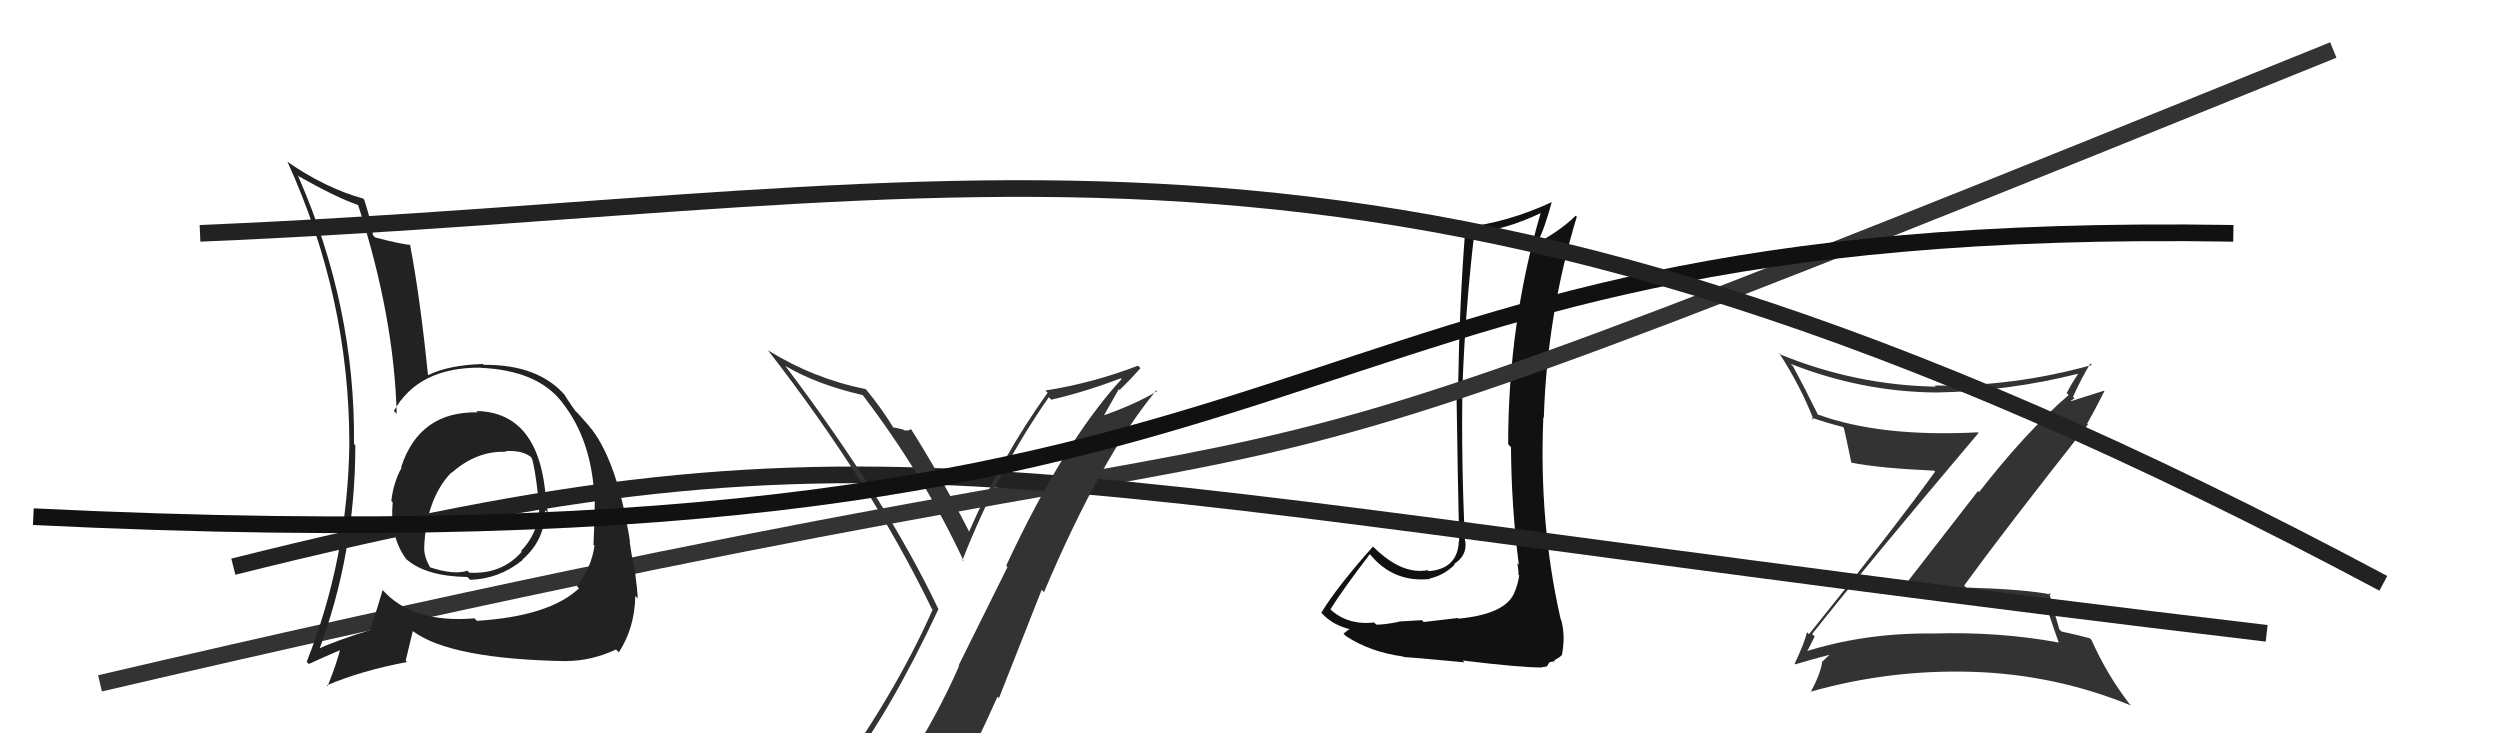
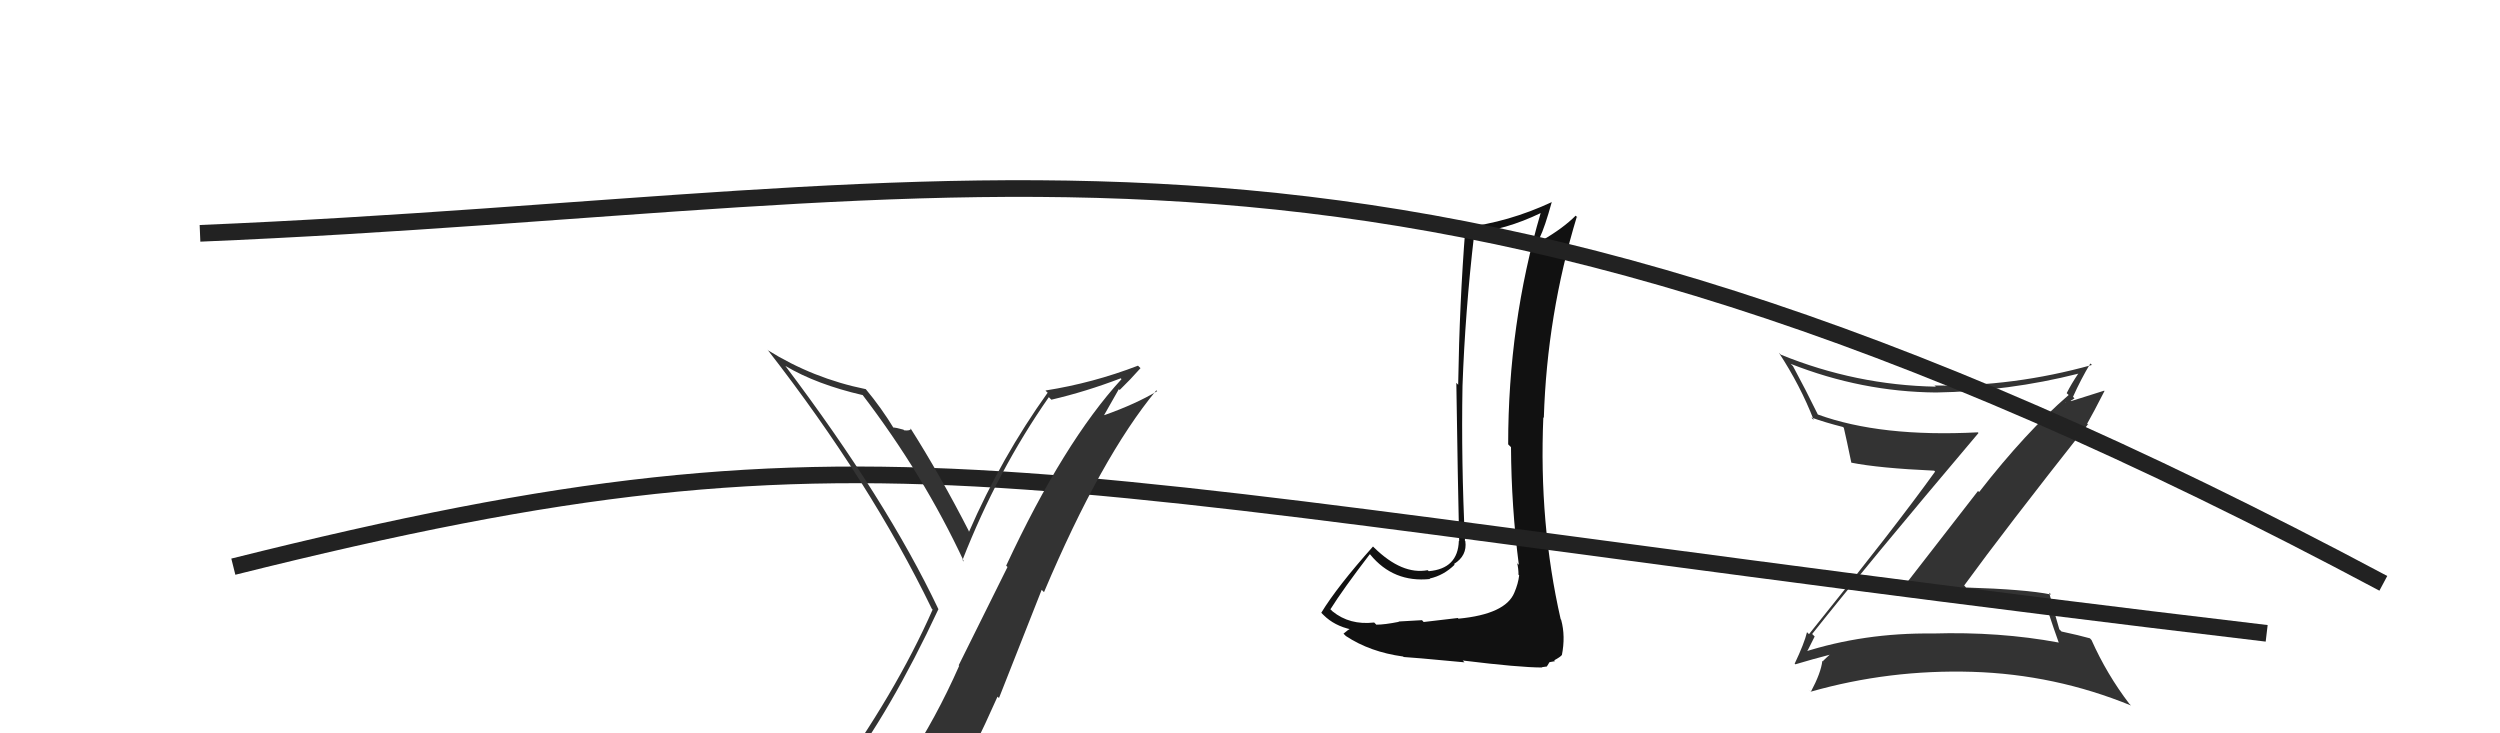
<svg xmlns="http://www.w3.org/2000/svg" width="150" height="44" viewBox="0,0,150,44">
  <path fill="#111" d="M87.58 37.19L87.47 37.08L85.42 37.32L85.32 37.21Q84.89 37.24 83.92 37.29L83.92 37.29L83.93 37.31Q83.08 37.48 82.58 37.48L82.60 37.50L82.45 37.35Q80.98 37.52 79.95 36.68L79.76 36.49L79.83 36.55Q80.56 35.38 82.19 33.25L82.30 33.35L82.22 33.28Q83.61 34.97 85.81 34.74L85.67 34.59L85.79 34.71Q86.63 34.52 87.28 33.88L87.27 33.87L87.24 33.84Q88.04 33.34 87.92 32.47L87.83 32.37L87.90 32.44Q87.67 27.73 87.75 23.16L87.89 23.30L87.75 23.16Q87.91 18.68 88.45 14.07L88.36 13.98L88.35 13.97Q90.31 13.81 92.45 12.78L92.40 12.74L92.44 12.78Q90.49 19.43 90.49 26.66L90.55 26.72L90.66 26.83Q90.68 30.39 91.13 33.89L90.97 33.73L91.03 33.78Q91.11 34.13 91.11 34.47L91.03 34.39L91.15 34.52Q91.09 35.03 90.86 35.56L90.96 35.66L90.86 35.56Q90.33 36.85 87.51 37.12ZM92.48 40.00L92.52 40.03L92.81 39.99L92.97 39.73L93.30 39.67L93.25 39.62Q93.62 39.42 93.70 39.31L93.62 39.23L93.71 39.32Q93.94 38.18 93.67 37.19L93.67 37.19L93.64 37.15Q92.33 31.40 92.60 25.04L92.60 25.04L92.63 25.07Q92.82 18.90 94.61 13.00L94.68 13.08L94.54 12.94Q93.78 13.70 92.53 14.42L92.41 14.31L92.38 14.27Q92.69 13.63 93.11 12.11L93.03 12.03L93.12 12.12Q90.50 13.34 87.83 13.65L87.91 13.72L87.92 13.73Q87.57 18.14 87.49 23.09L87.52 23.12L87.38 22.97Q87.47 29.04 87.55 32.47L87.40 32.32L87.53 32.45Q87.48 34.12 85.73 34.27L85.77 34.31L85.66 34.21Q84.13 34.50 82.45 32.86L82.43 32.84L82.38 32.79Q80.23 35.20 79.28 36.76L79.29 36.78L79.41 36.90Q80.06 37.55 81.08 37.77L80.98 37.67L81.03 37.72Q80.87 37.79 80.61 38.02L80.77 38.18L80.75 38.16Q82.20 39.12 84.18 39.39L84.16 39.37L84.22 39.42Q84.57 39.43 87.87 39.74L87.70 39.57L87.76 39.63Q91.17 40.05 92.54 40.05Z" />
  <path fill="#333" d="M108.80 38.11L108.74 38.05L108.73 38.04Q112.01 33.90 118.71 25.98L118.55 25.82L118.67 25.94Q112.84 26.24 109.07 24.87L108.99 24.79L109.07 24.87Q108.34 23.38 107.58 21.97L107.47 21.86L107.44 21.83Q111.70 23.51 116.16 23.55L116.05 23.44L116.16 23.55Q120.51 23.48 124.70 22.42L124.67 22.39L124.70 22.41Q124.27 23.05 124.00 23.59L124.11 23.69L124.12 23.70Q121.56 25.91 118.75 29.52L118.68 29.46L113.82 35.72L113.82 35.71Q116.15 35.61 118.40 35.68L118.37 35.65L118.21 35.49Q120.57 35.72 122.82 36.10L122.73 36.01L122.69 35.98Q122.81 36.55 123.53 38.57L123.51 38.55L123.51 38.55Q119.96 37.89 115.96 38.01L115.85 37.90L115.96 38.01Q111.84 37.96 108.18 39.14L108.30 39.26L108.31 39.26Q108.42 39.14 108.88 38.19ZM107.64 39.77L107.76 39.89L107.72 39.86Q108.57 39.60 110.17 39.18L110.12 39.13L110.06 39.07Q109.79 39.25 109.37 39.67L109.50 39.80L109.34 39.65Q109.26 40.37 108.65 41.51L108.51 41.37L108.65 41.50Q113.36 40.16 118.34 40.31L118.18 40.15L118.34 40.31Q123.29 40.46 127.86 42.33L127.80 42.27L127.76 42.23Q126.41 40.46 125.49 38.40L125.44 38.35L125.40 38.30Q124.76 38.12 123.69 37.89L123.51 37.71L123.56 37.76Q123.33 37.00 122.95 35.56L123.04 35.64L123.06 35.67Q121.54 35.36 117.96 35.25L117.87 35.15L117.85 35.13Q120.25 31.83 125.27 25.47L125.37 25.56L125.23 25.42Q125.59 24.79 126.27 23.46L126.25 23.44L123.94 24.17L123.92 24.15Q124.15 24.23 124.30 24.11L124.24 24.05L124.47 23.90L124.38 23.81Q124.85 22.76 125.42 21.81L125.51 21.89L125.51 21.90Q120.81 23.21 116.09 23.13L115.96 23.01L116.15 23.20Q111.35 23.11 106.85 21.28L106.70 21.13L106.73 21.16Q108.02 23.13 108.82 25.19L108.80 25.18L108.68 25.05Q109.51 25.35 110.58 25.62L110.65 25.69L110.63 25.67Q110.78 26.31 111.08 27.76L111.11 27.79L111.08 27.76Q112.74 28.09 116.05 28.24L116.11 28.30L116.11 28.29Q113.72 31.62 108.54 38.05L108.58 38.09L108.42 37.93Q108.26 38.60 107.68 39.82Z" />
-   <path d="M6 41 C96 20,56 37,140 3" stroke="#333" fill="none" />
  <path d="M14 34 C54 24,60 29,136 38" stroke="#222" fill="none" />
  <path fill="#333" d="M50.57 46.68L50.56 46.68L50.47 46.58Q53.41 42.75 56.31 36.54L56.32 36.55L56.30 36.54Q53.20 30.01 47.11 21.94L47.11 21.94L47.13 21.96Q49.00 23.07 51.78 23.71L51.74 23.68L51.72 23.65Q55.41 28.48 57.84 33.70L57.80 33.66L57.75 33.60Q59.85 28.24 62.93 23.83L63.08 23.98L63.09 23.98Q65.15 23.50 67.24 22.70L67.24 22.69L67.29 22.75Q63.83 26.52 60.37 33.94L60.45 34.02L57.52 39.92L57.55 39.95Q56.15 43.12 54.40 45.75L54.35 45.71L54.32 45.68Q51.93 46.06 50.48 46.59ZM56.59 47.87L56.64 47.91L56.78 48.06Q58.40 45.07 59.85 41.80L59.94 41.88L62.50 35.39L62.64 35.53Q66.07 27.42 69.38 23.42L69.37 23.41L69.43 23.47Q68.17 24.23 66.26 24.91L66.25 24.90L67.13 23.35L67.18 23.40Q67.82 22.78 68.43 22.09L68.32 21.98L68.28 21.94Q65.58 22.98 62.73 23.43L62.77 23.48L62.86 23.56Q60.08 27.45 58.14 31.91L58.05 31.82L58.16 31.92Q56.41 28.50 54.62 25.68L54.75 25.81L54.66 25.72Q54.61 25.86 54.25 25.82L54.17 25.75L54.21 25.78Q53.76 25.65 53.57 25.65L53.54 25.63L53.66 25.75Q52.89 24.48 51.94 23.34L51.96 23.36L51.95 23.35Q48.79 22.71 46.05 21.00L46.04 20.98L46.08 21.02Q52.22 28.92 55.91 36.53L55.95 36.57L55.96 36.57Q53.75 41.60 49.67 47.23L49.77 47.33L49.60 47.16Q50.49 46.95 51.29 46.80L51.35 46.85L53.00 46.52L52.93 46.46Q52.33 47.19 51.15 48.83L51.12 48.79L51.16 48.83Q53.51 48.28 56.78 48.06Z" />
-   <path fill="#222" d="M28.76 24.84L28.68 24.76L28.67 24.74Q25.17 24.67 24.07 28.02L24.01 27.96L24.10 28.05Q23.59 28.99 23.48 30.06L23.52 30.10L23.56 30.14Q23.38 32.21 24.37 33.54L24.37 33.54L24.39 33.56Q25.56 34.58 28.04 34.62L28.12 34.70L28.21 34.79Q29.95 34.74 31.36 33.60L31.47 33.71L31.34 33.58Q32.71 32.40 32.71 30.61L32.73 30.63L32.87 30.77Q32.81 30.36 32.73 29.98L32.79 30.04L32.76 30.01Q32.40 24.74 28.59 24.66ZM28.46 37.09L28.63 37.26L28.46 37.10Q24.74 37.41 22.95 35.39L22.95 35.39L22.96 35.40Q22.68 36.38 22.22 37.75L22.31 37.83L22.26 37.79Q20.19 38.42 18.94 39.00L19.14 39.19L19.09 39.15Q21.32 33.23 21.32 26.72L21.28 26.68L21.24 26.64Q21.33 18.43 17.90 10.59L17.82 10.51L17.86 10.54Q20.15 11.84 21.48 12.30L21.44 12.26L21.49 12.31Q23.65 19.00 23.80 24.83L23.72 24.74L23.63 24.66Q25.11 22.03 28.84 22.06L28.90 22.12L28.85 22.07Q32.20 22.22 33.68 24.08L33.75 24.15L33.70 24.11Q35.52 26.38 35.67 29.96L35.50 29.79L35.69 29.98Q35.68 31.07 35.61 32.67L35.56 32.63L35.67 32.74Q35.49 34.04 34.62 35.18L34.59 35.15L34.74 35.30Q32.95 36.98 28.61 37.25ZM33.98 39.65L34.05 39.72L34.00 39.66Q35.47 39.66 36.96 38.97L36.99 39.00L37.13 39.14Q38.08 37.69 38.12 35.75L38.09 35.73L38.27 35.90Q38.24 35.38 38.09 34.20L38.10 34.21L38.08 34.19Q37.90 33.40 37.78 32.48L37.79 32.49L37.80 32.50Q37.07 27.81 35.50 25.75L35.44 25.69L35.40 25.65Q35.48 25.69 34.68 24.81L34.61 24.74L34.55 24.69Q34.40 24.50 33.87 23.70L33.79 23.62L33.98 23.81Q32.37 21.86 29.02 21.89L28.93 21.80L28.96 21.84Q26.93 21.90 25.68 22.51L25.54 22.38L25.68 22.51Q25.21 17.86 24.60 14.66L24.64 14.70L24.64 14.70Q24.01 14.64 22.52 14.25L22.50 14.24L22.37 14.10Q22.32 13.44 21.86 12.00L21.79 11.92L21.77 11.91Q19.50 11.27 17.25 9.71L17.23 9.69L17.24 9.69Q20.96 17.84 20.96 26.63L20.88 26.55L20.96 26.63Q20.87 33.51 18.40 39.71L18.52 39.83L18.53 39.84Q19.23 39.51 20.56 38.94L20.54 38.92L20.44 38.82Q20.27 39.64 19.66 41.16L19.69 41.19L19.61 41.12Q21.64 40.25 24.42 39.72L24.34 39.64L24.77 37.86L24.80 37.89Q27.07 39.55 34.00 39.67ZM30.31 27.07L30.33 27.09L30.31 27.07Q31.27 27.00 31.80 27.38L31.74 27.32L31.89 27.46Q32.07 27.84 32.30 29.86L32.45 30.01L32.34 29.90Q32.51 31.75 31.26 33.06L31.37 33.18L31.30 33.11Q30.10 34.47 28.16 34.36L28.11 34.31L28.04 34.24Q27.26 34.52 25.77 34.03L25.82 34.07L25.83 34.08Q25.45 33.44 25.45 32.90L25.55 33.00L25.45 32.91Q25.55 29.92 27.11 28.32L26.98 28.20L26.97 28.22L27.11 28.36Q28.60 27.04 30.35 27.11Z" />
-   <path d="M2 31 C84 35,73 13,134 14" stroke="#111" fill="none" />
  <path d="M12 14 C60 12,83 3,143 35" stroke="#222" fill="none" />
</svg>